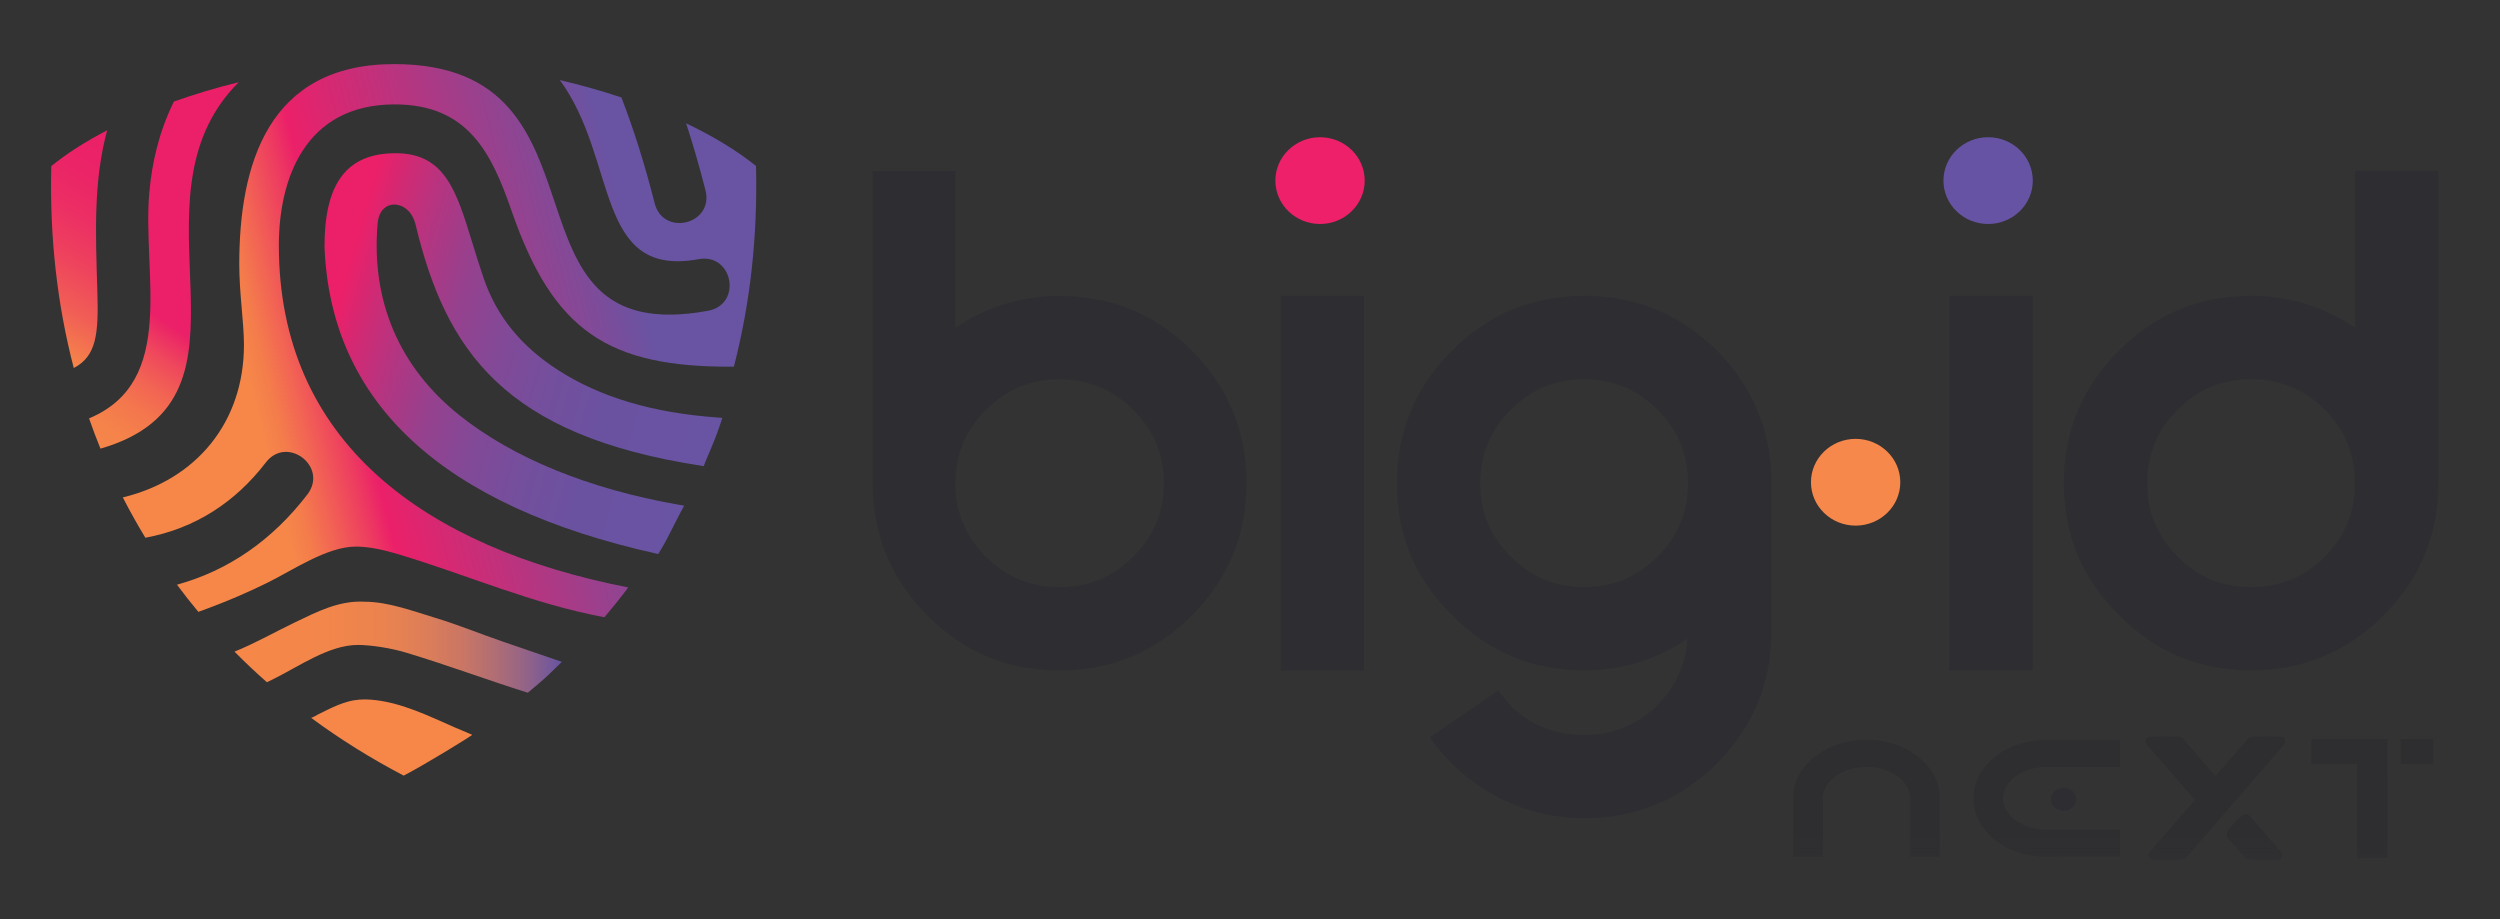
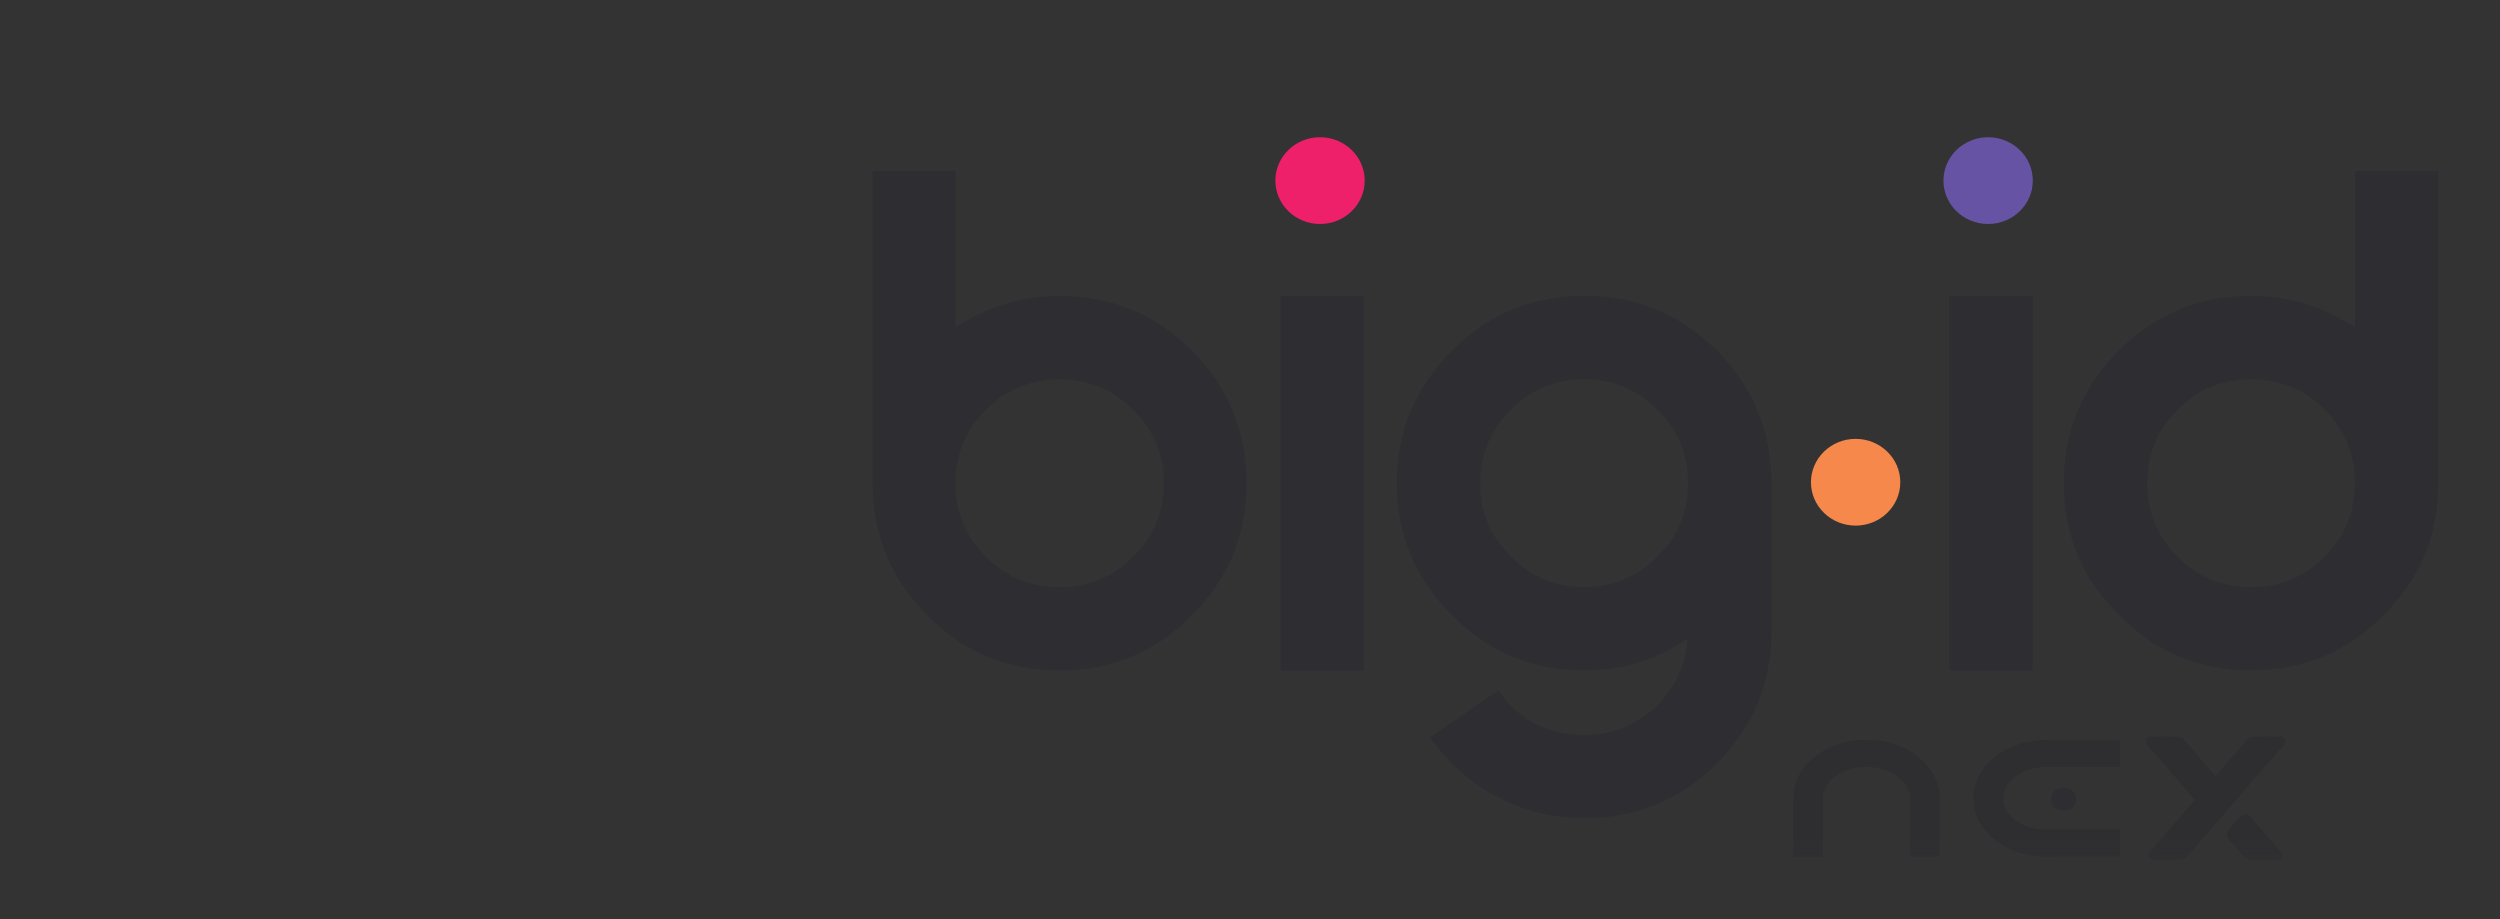
<svg xmlns="http://www.w3.org/2000/svg" width="136" height="50" viewBox="0 0 136 50" fill="none">
  <rect x="0" y="0" width="136" height="50" fill="#333333" stroke="none" />
  <g clip-path="url(#clip0_1322_16903)">
    <mask id="mask0_1322_16903" style="mask-type:luminance" maskUnits="userSpaceOnUse" x="-4" y="-1" width="145" height="48">
      <path d="M140.556 -0.806H-3.711V46.812H140.556V-0.806Z" fill="white" />
    </mask>
    <g mask="url(#mask0_1322_16903)">
      <path d="M118.466 30.276C117.348 29.158 116.806 27.849 116.806 26.285C116.806 24.721 117.351 23.409 118.466 22.294C119.552 21.176 120.893 20.635 122.456 20.635C124.02 20.635 125.361 21.176 126.479 22.294C127.565 23.412 128.106 24.721 128.106 26.285C128.106 27.849 127.565 29.158 126.479 30.276C125.361 31.394 124.02 31.935 122.456 31.935C120.893 31.935 119.552 31.394 118.466 30.276ZM128.113 17.82C126.387 16.67 124.504 16.093 122.46 16.093C119.65 16.093 117.255 17.084 115.274 19.065C113.262 21.078 112.271 23.473 112.271 26.282C112.271 29.091 113.262 31.486 115.274 33.467C117.255 35.48 119.65 36.47 122.46 36.47C125.269 36.47 127.664 35.48 129.677 33.467C131.658 31.486 132.648 29.091 132.648 26.282V9.293H128.113V17.82ZM110.58 16.096H106.044V36.474H110.58V16.096ZM82.186 30.276C81.068 29.158 80.527 27.849 80.527 26.285C80.527 24.721 81.068 23.409 82.186 22.294C83.304 21.176 84.613 20.635 86.177 20.635C87.741 20.635 89.053 21.176 90.168 22.294C91.286 23.412 91.827 24.721 91.827 26.285C91.827 27.849 91.286 29.158 90.168 30.276C89.05 31.394 87.741 31.935 86.177 31.935C84.613 31.935 83.304 31.394 82.186 30.276ZM78.992 19.065C76.979 21.078 75.988 23.473 75.988 26.282C75.988 29.091 76.979 31.486 78.992 33.467C80.973 35.48 83.368 36.47 86.177 36.47C88.254 36.47 90.104 35.894 91.798 34.744C91.703 36.212 91.094 37.458 90.043 38.48C88.957 39.471 87.68 39.98 86.18 39.98C84.199 39.98 82.635 39.181 81.517 37.553L77.781 40.108C79.667 42.821 82.763 44.515 86.18 44.515C88.989 44.515 91.384 43.525 93.397 41.544C95.378 39.531 96.369 37.136 96.369 34.327V26.279C96.369 23.47 95.378 21.075 93.397 19.062C91.384 17.081 88.989 16.09 86.18 16.09C83.371 16.09 80.976 17.081 78.995 19.062M74.202 16.096H69.666V36.474H74.202V16.096ZM57.627 31.938C56.064 31.938 54.751 31.397 53.637 30.279C52.519 29.161 51.977 27.852 51.977 26.288C51.977 24.724 52.519 23.412 53.637 22.297C54.755 21.18 56.064 20.638 57.627 20.638C59.191 20.638 60.532 21.18 61.65 22.297C62.768 23.415 63.309 24.724 63.309 26.288C63.309 27.852 62.768 29.161 61.65 30.279C60.532 31.397 59.191 31.938 57.627 31.938ZM57.627 16.096C55.583 16.096 53.7 16.673 51.974 17.823V9.297H47.471V26.288C47.471 29.097 48.461 31.492 50.442 33.473C52.423 35.486 54.818 36.477 57.627 36.477C60.437 36.477 62.867 35.486 64.844 33.473C66.825 31.492 67.816 29.097 67.816 26.288C67.816 23.479 66.825 21.084 64.844 19.071C62.863 17.09 60.468 16.1 57.627 16.1" fill="#2E2D31" />
      <path d="M111.345 46.095H114.816V45.649H111.345C110.825 45.649 110.341 45.55 109.895 45.353C109.45 45.155 109.099 44.885 108.841 44.544C108.583 44.203 108.456 43.831 108.456 43.429C108.456 43.028 108.583 42.658 108.841 42.315C109.099 41.974 109.45 41.703 109.895 41.505C110.341 41.308 110.825 41.209 111.345 41.209H114.816V40.763H111.345C110.386 40.763 109.567 41.025 108.889 41.544C108.214 42.063 107.873 42.694 107.873 43.432C107.873 44.171 108.211 44.799 108.889 45.321C109.564 45.84 110.383 46.101 111.345 46.101M98.07 43.429V46.098H98.65V43.429C98.65 43.028 98.777 42.658 99.035 42.315C99.293 41.974 99.643 41.703 100.089 41.505C100.535 41.308 101.019 41.209 101.538 41.209C102.057 41.209 102.541 41.308 102.987 41.505C103.433 41.703 103.784 41.974 104.042 42.315C104.3 42.658 104.427 43.028 104.427 43.429V46.098H105.007V43.429C105.007 42.69 104.669 42.063 103.991 41.541C103.315 41.021 102.497 40.76 101.535 40.76C100.573 40.76 99.758 41.021 99.079 41.541C98.404 42.06 98.064 42.69 98.064 43.429" fill="white" />
      <path d="M111.345 46.095H114.816V45.649H111.345C110.825 45.649 110.341 45.55 109.895 45.353C109.45 45.155 109.099 44.885 108.841 44.544C108.583 44.203 108.456 43.831 108.456 43.429C108.456 43.028 108.583 42.658 108.841 42.315C109.099 41.974 109.45 41.703 109.895 41.505C110.341 41.308 110.825 41.209 111.345 41.209H114.816V40.763H111.345C110.386 40.763 109.567 41.025 108.889 41.544C108.214 42.063 107.873 42.694 107.873 43.432C107.873 44.171 108.211 44.799 108.889 45.321C109.564 45.84 110.383 46.101 111.345 46.101V46.095ZM98.07 43.429V46.098H98.65V43.429C98.65 43.028 98.777 42.658 99.035 42.315C99.293 41.974 99.643 41.703 100.089 41.505C100.535 41.308 101.019 41.209 101.538 41.209C102.057 41.209 102.541 41.308 102.987 41.505C103.433 41.703 103.784 41.974 104.042 42.315C104.3 42.658 104.427 43.028 104.427 43.429V46.098H105.007V43.429C105.007 42.69 104.669 42.063 103.991 41.541C103.315 41.021 102.497 40.76 101.535 40.76C100.573 40.76 99.758 41.021 99.079 41.541C98.404 42.06 98.064 42.69 98.064 43.429H98.07Z" stroke="#2E2E31" stroke-width="1.029" />
      <path d="M112.259 44.111C112.641 44.111 112.95 43.827 112.95 43.48C112.95 43.133 112.641 42.85 112.259 42.85C111.876 42.85 111.567 43.133 111.567 43.48C111.567 43.827 111.876 44.111 112.259 44.111Z" fill="#2E2D31" />
    </g>
-     <path d="M125.944 40.404V41.353H128.429V46.471H129.68V42.518H129.671V40.4H125.944V40.404ZM130.795 41.353H132.168V40.404H130.795V41.353Z" fill="#2E2E31" />
    <mask id="mask1_1322_16903" style="mask-type:luminance" maskUnits="userSpaceOnUse" x="-4" y="-1" width="145" height="48">
      <path d="M140.556 -0.806H-3.711V46.812H140.556V-0.806Z" fill="white" />
    </mask>
    <g mask="url(#mask1_1322_16903)">
-       <path d="M130.795 41.353H132.164V40.404H130.795V41.353ZM129.671 40.404H125.944V41.353H128.429V46.471H129.68V42.519H129.671V40.401V40.404Z" stroke="#2E2E31" stroke-width="0.411" />
      <path d="M122.575 46.656H123.868C123.97 46.656 124.021 46.617 124.021 46.544C124.021 46.496 124.005 46.455 123.97 46.423L122.307 44.5C122.272 44.458 122.231 44.436 122.18 44.436C122.119 44.436 122.049 44.471 121.97 44.538C121.89 44.605 121.779 44.719 121.638 44.882C121.498 45.044 121.406 45.149 121.365 45.2C121.304 45.261 121.275 45.325 121.275 45.385C121.275 45.43 121.301 45.484 121.352 45.551L122.221 46.554C122.282 46.621 122.4 46.656 122.578 46.656M117.164 46.656H118.457C118.635 46.656 118.759 46.621 118.829 46.554L124.126 40.442C124.161 40.397 124.177 40.353 124.177 40.305C124.177 40.238 124.135 40.203 124.049 40.203L122.769 40.213C122.648 40.213 122.562 40.216 122.508 40.225C122.454 40.235 122.412 40.254 122.387 40.286L120.521 42.439L118.667 40.286C118.626 40.238 118.53 40.213 118.387 40.213H118.31L116.992 40.203C116.906 40.203 116.864 40.238 116.864 40.305C116.864 40.353 116.88 40.401 116.915 40.442L119.587 43.515L117.068 46.423C117.033 46.455 117.017 46.493 117.017 46.544C117.017 46.617 117.068 46.656 117.17 46.656" fill="#2E2E31" />
      <path d="M122.575 46.656H123.868C123.97 46.656 124.021 46.617 124.021 46.544C124.021 46.496 124.005 46.455 123.97 46.423L122.307 44.5C122.272 44.458 122.231 44.436 122.18 44.436C122.119 44.436 122.049 44.471 121.97 44.538C121.89 44.605 121.779 44.719 121.638 44.882C121.498 45.044 121.406 45.149 121.365 45.2C121.304 45.261 121.275 45.325 121.275 45.385C121.275 45.43 121.301 45.484 121.352 45.551L122.221 46.554C122.282 46.621 122.4 46.656 122.578 46.656H122.575ZM117.164 46.656H118.457C118.635 46.656 118.759 46.621 118.829 46.554L124.126 40.442C124.161 40.397 124.177 40.353 124.177 40.305C124.177 40.238 124.135 40.203 124.049 40.203L122.769 40.213C122.648 40.213 122.562 40.216 122.508 40.225C122.454 40.235 122.412 40.254 122.387 40.286L120.521 42.439L118.667 40.286C118.626 40.238 118.53 40.213 118.387 40.213H118.31L116.992 40.203C116.906 40.203 116.864 40.238 116.864 40.305C116.864 40.353 116.88 40.401 116.915 40.442L119.587 43.515L117.068 46.423C117.033 46.455 117.017 46.493 117.017 46.544C117.017 46.617 117.068 46.656 117.17 46.656H117.164Z" stroke="#2E2E31" stroke-width="0.28" />
-       <path d="M71.81 12.185C73.151 12.185 74.24 11.128 74.24 9.825C74.24 8.523 73.151 7.465 71.81 7.465C70.469 7.465 69.38 8.523 69.38 9.825C69.38 11.128 70.469 12.185 71.81 12.185Z" fill="#ED2069" />
+       <path d="M71.81 12.185C73.151 12.185 74.24 11.128 74.24 9.825C74.24 8.523 73.151 7.465 71.81 7.465C70.469 7.465 69.38 8.523 69.38 9.825C69.38 11.128 70.469 12.185 71.81 12.185" fill="#ED2069" />
      <path d="M108.154 12.185C109.495 12.185 110.584 11.128 110.584 9.825C110.584 8.523 109.495 7.465 108.154 7.465C106.813 7.465 105.724 8.523 105.724 9.825C105.724 11.128 106.813 12.185 108.154 12.185Z" fill="#6753A3" />
      <path d="M100.946 28.594C102.287 28.594 103.376 27.537 103.376 26.234C103.376 24.931 102.287 23.874 100.946 23.874C99.605 23.874 98.516 24.931 98.516 26.234C98.516 27.537 99.605 28.594 100.946 28.594Z" fill="#F6884B" />
    </g>
    <mask id="mask2_1322_16903" style="mask-type:luminance" maskUnits="userSpaceOnUse" x="-4" y="-1" width="52" height="48">
-       <path d="M47.397 -0.806H-3.711V46.013H47.397V-0.806Z" fill="white" />
-     </mask>
+       </mask>
    <g mask="url(#mask2_1322_16903)">
      <path d="M41.133 9.035C40.12 8.214 38.827 7.424 37.324 6.707C37.703 7.863 38.053 9.077 38.378 10.351C38.849 12.192 36.085 12.896 35.613 11.055C35.072 8.927 34.467 7.013 33.804 5.3C32.741 4.946 31.619 4.628 30.457 4.357C33.636 8.695 32.323 15.141 38.005 14.099C39.875 13.755 40.391 16.561 38.521 16.905C26.584 19.1 33.913 3.487 21.444 3.487C14.555 3.487 13.016 8.988 13.016 14.386C13.016 15.947 13.271 17.546 13.271 18.759C13.271 22.973 10.682 26.094 6.682 27.059C7.064 27.807 7.475 28.54 7.908 29.253C10.65 28.744 12.825 27.291 14.456 25.164C15.612 23.654 17.877 25.39 16.721 26.9C14.809 29.39 12.424 31.037 9.628 31.808C10 32.311 10.389 32.804 10.79 33.285C12.421 32.699 13.612 32.161 14.536 31.706C15.896 31.04 17.787 29.734 19.354 29.734C20.087 29.734 20.877 29.913 21.695 30.158C25.581 31.33 28.906 32.833 32.881 33.578C33.33 33.05 33.763 32.511 34.177 31.957C23.113 29.791 15.169 24.062 15.169 13.345C15.169 9.813 16.542 5.679 21.472 5.679C25.46 5.679 26.74 8.325 27.826 11.459C30.088 17.982 33.04 20.001 39.923 19.947C40.808 16.529 41.222 12.876 41.127 9.035" fill="url(#paint0_linear_1322_16903)" />
      <path d="M16.912 39.041C18.479 40.2 20.164 41.251 21.96 42.194C23.263 41.512 25.607 40.057 25.69 39.974C25.282 39.795 24.989 39.678 24.801 39.598C23.336 38.958 21.814 38.194 20.196 38.063C19.772 38.028 19.345 38.053 18.934 38.168C18.555 38.27 18.196 38.429 17.842 38.598C17.661 38.684 17.482 38.776 17.301 38.865C17.259 38.885 16.953 39.076 16.912 39.044V39.041Z" fill="#F68749" />
      <path d="M12.759 35.451C13.326 36.025 13.912 36.579 14.52 37.114L14.889 36.932C16.25 36.263 17.896 35.085 19.466 35.085C20.196 35.085 21.291 35.26 22.107 35.508C24.463 36.219 26.438 36.97 28.712 37.684C29.04 37.41 29.298 37.203 29.616 36.916C29.916 36.649 30.41 36.149 30.566 36.005C30.301 35.91 27.881 35.085 27.327 34.894C26.097 34.473 24.931 33.989 23.689 33.614C22.489 33.25 21.113 32.734 19.845 32.734C18.45 32.652 17.25 33.279 16.014 33.871C14.931 34.394 13.877 34.996 12.759 35.448V35.451Z" fill="url(#paint1_linear_1322_16903)" />
      <path d="M5.828 7.089C4.65 7.701 3.624 8.357 2.79 9.035C2.694 12.902 3.115 16.58 4.013 20.02C5.255 19.374 5.369 18.151 5.296 15.838C5.197 12.628 5.08 9.886 5.828 7.093V7.089Z" fill="url(#paint2_linear_1322_16903)" />
-       <path d="M12.984 4.472C11.752 4.774 10.57 5.128 9.459 5.526C8.631 7.214 8.268 8.87 8.124 10.463C7.726 14.87 9.659 20.753 4.844 22.759C5.038 23.317 5.245 23.865 5.465 24.406C14.969 21.664 6.532 10.918 12.984 4.472Z" fill="url(#paint3_linear_1322_16903)" />
      <path d="M39.231 22.925L39.295 22.734L38.989 22.709C35.473 22.451 32.651 21.607 30.358 20.132C28.339 18.832 27.017 17.199 26.31 15.132C26.077 14.447 25.88 13.813 25.692 13.198C24.826 10.377 24.201 8.335 21.523 8.335C18.845 8.335 17.653 9.994 17.653 13.409C17.975 21.915 24.058 27.534 35.734 30.123L35.807 30.139L35.916 29.96L35.989 29.84C36.088 29.677 36.186 29.499 36.279 29.32C36.282 29.311 36.288 29.304 36.291 29.298C36.409 29.078 36.521 28.855 36.632 28.632C36.686 28.524 36.74 28.416 36.795 28.311C36.852 28.196 36.909 28.085 36.967 27.98L37.04 27.839L37.12 27.693L37.218 27.508L36.884 27.451C32.027 26.597 27.922 24.919 25.007 22.6C21.724 19.989 20.179 16.377 20.542 12.163C20.609 11.399 21.055 11.125 21.453 11.125C21.896 11.125 22.427 11.466 22.609 12.224C24.262 19.103 27.444 23.699 38.17 25.339L38.282 25.358L38.362 25.148L38.384 25.094L38.495 24.833C38.607 24.575 38.699 24.355 38.788 24.132C38.9 23.865 39.005 23.587 39.132 23.221L39.161 23.135L39.231 22.935V22.925Z" fill="url(#paint4_linear_1322_16903)" />
    </g>
  </g>
  <defs>
    <linearGradient id="paint0_linear_1322_16903" x1="12.758" y1="21.982" x2="46.162" y2="13.58" gradientUnits="userSpaceOnUse">
      <stop offset="0.03" stop-color="#F68749" />
      <stop offset="0.06" stop-color="#F47D4B" />
      <stop offset="0.1" stop-color="#F26354" />
      <stop offset="0.16" stop-color="#ED3961" />
      <stop offset="0.19" stop-color="#EB2069" />
      <stop offset="0.67" stop-color="#6854A3" />
      <stop offset="0.74" stop-color="#6854A3" />
      <stop offset="0.81" stop-color="#6854A3" />
      <stop offset="0.86" stop-color="#6854A3" />
      <stop offset="0.97" stop-color="#6854A3" />
    </linearGradient>
    <linearGradient id="paint1_linear_1322_16903" x1="12.759" y1="35.209" x2="30.566" y2="35.209" gradientUnits="userSpaceOnUse">
      <stop stop-color="#F68749" />
      <stop offset="0.28" stop-color="#F3864A" />
      <stop offset="0.45" stop-color="#EB834F" />
      <stop offset="0.58" stop-color="#DD7E58" />
      <stop offset="0.7" stop-color="#C97665" />
      <stop offset="0.8" stop-color="#AF6D75" />
      <stop offset="0.9" stop-color="#906289" />
      <stop offset="0.99" stop-color="#6B55A0" />
      <stop offset="1" stop-color="#6854A3" />
    </linearGradient>
    <linearGradient id="paint2_linear_1322_16903" x1="1.328" y1="18.469" x2="7.379" y2="7.984" gradientUnits="userSpaceOnUse">
      <stop stop-color="#F68749" />
      <stop offset="0.02" stop-color="#F5834A" />
      <stop offset="0.21" stop-color="#F15F55" />
      <stop offset="0.41" stop-color="#EE435D" />
      <stop offset="0.6" stop-color="#EC2F64" />
      <stop offset="0.8" stop-color="#EB2367" />
      <stop offset="1" stop-color="#EB2069" />
    </linearGradient>
    <linearGradient id="paint3_linear_1322_16903" x1="2.93" y1="23.234" x2="7.49" y2="16.492" gradientUnits="userSpaceOnUse">
      <stop stop-color="#F68749" />
      <stop offset="0.2" stop-color="#F5834A" />
      <stop offset="0.4" stop-color="#F4774D" />
      <stop offset="0.59" stop-color="#F26453" />
      <stop offset="0.78" stop-color="#EF495C" />
      <stop offset="0.97" stop-color="#EB2666" />
      <stop offset="1" stop-color="#EB2069" />
    </linearGradient>
    <linearGradient id="paint4_linear_1322_16903" x1="18.485" y1="16.304" x2="39.304" y2="22.215" gradientUnits="userSpaceOnUse">
      <stop stop-color="#EB2069" />
      <stop offset="0.07" stop-color="#D22973" />
      <stop offset="0.18" stop-color="#B13682" />
      <stop offset="0.29" stop-color="#96418E" />
      <stop offset="0.42" stop-color="#824997" />
      <stop offset="0.57" stop-color="#734F9D" />
      <stop offset="0.73" stop-color="#6A52A1" />
      <stop offset="1" stop-color="#6854A3" />
    </linearGradient>
    <clipPath id="clip0_1322_16903">
      <rect width="135.611" height="50" fill="white" />
    </clipPath>
  </defs>
</svg>